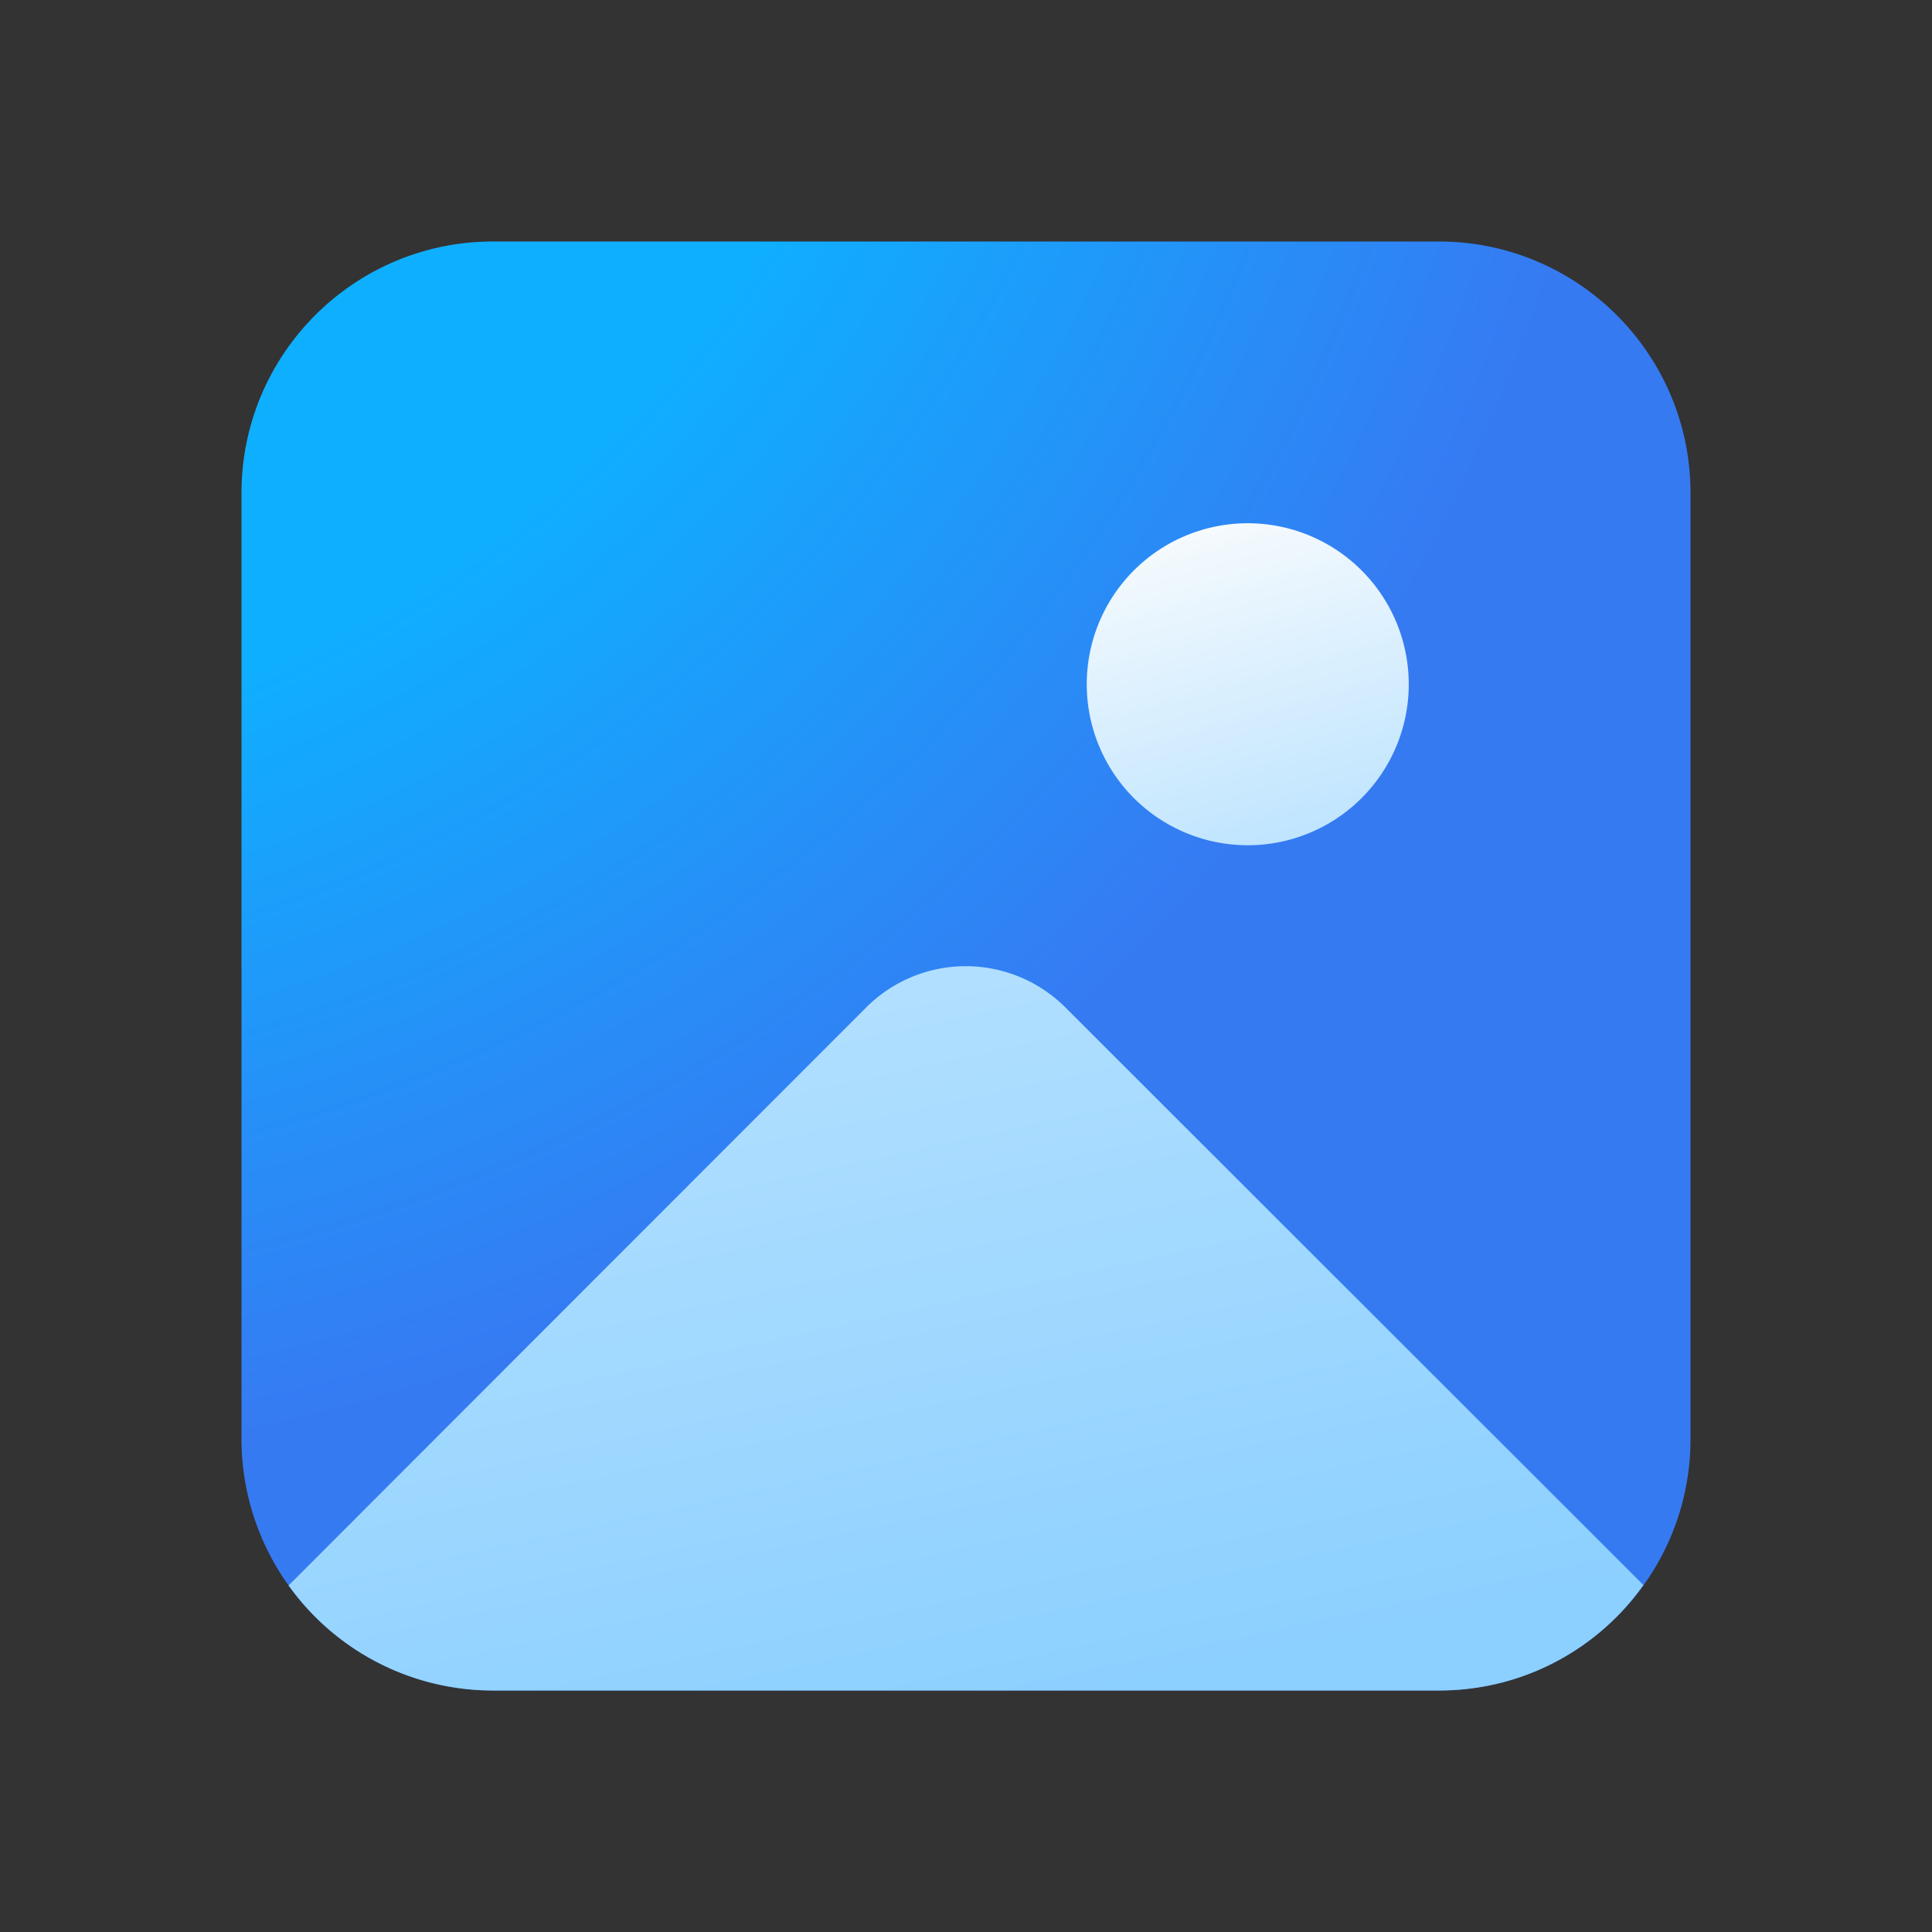
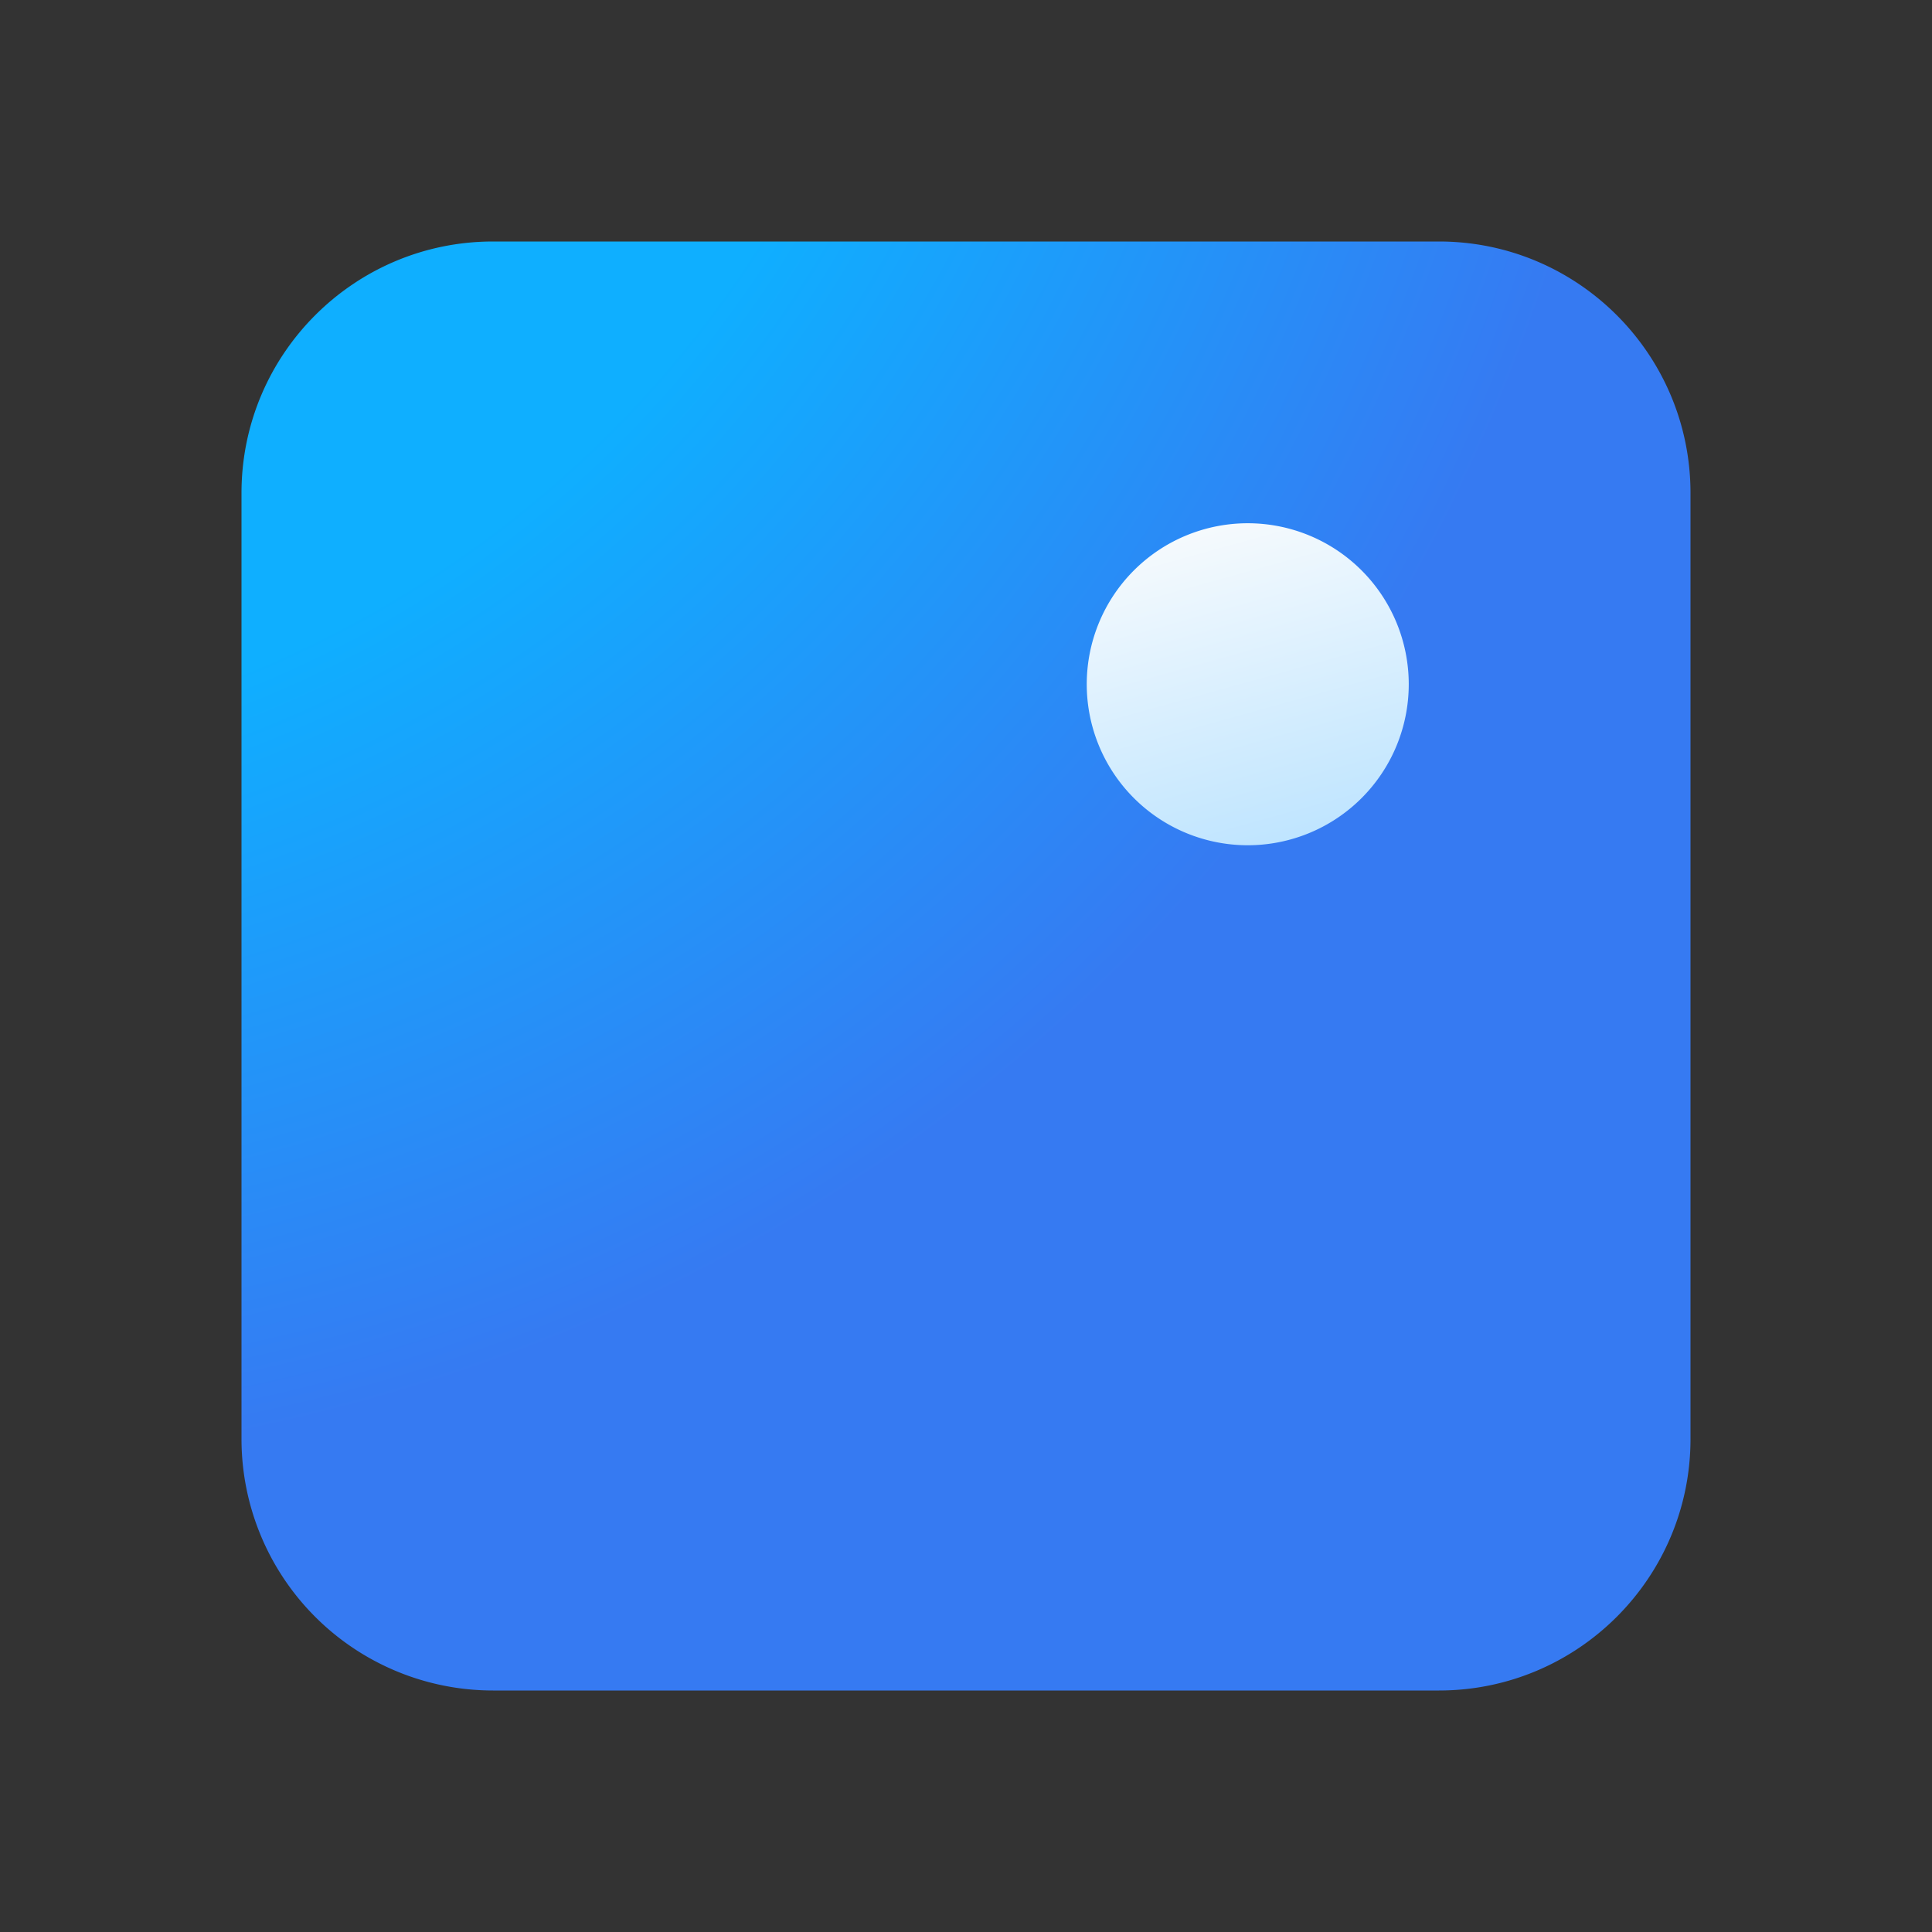
<svg xmlns="http://www.w3.org/2000/svg" width="48" height="48" viewBox="0 0 48 48">
  <rect x="0" y="0" width="48" height="48" fill="#333333" stroke="none" />
  <path d="M6 12.25C6 8.8 8.8 6 12.25 6h23.5C39.2 6 42 8.8 42 12.25v23.5C42 39.2 39.2 42 35.75 42h-23.5A6.25 6.25 0 0 1 6 35.75v-23.5Z" fill="url(#paint0_radial_72095_9329)" />
-   <path d="M40.83 39.38 26.47 25.03a3.5 3.5 0 0 0-4.95 0L7.17 39.39A6.24 6.24 0 0 0 12.25 42h23.5c2.1 0 3.95-1.03 5.08-2.62Z" fill="url(#paint1_linear_72095_9329)" />
  <path d="M27 17a4 4 0 1 1 8 0 4 4 0 0 1-8 0Z" fill="url(#paint2_linear_72095_9329)" />
  <defs>
    <linearGradient id="paint1_linear_72095_9329" x1="19.19" y1="24" x2="23.29" y2="42.93" gradientUnits="userSpaceOnUse">
      <stop stop-color="#B3E0FF" />
      <stop offset="1" stop-color="#8CD0FF" />
    </linearGradient>
    <linearGradient id="paint2_linear_72095_9329" x1="29.4" y1="12.11" x2="32.32" y2="22.63" gradientUnits="userSpaceOnUse">
      <stop stop-color="#FDFDFD" />
      <stop offset="1" stop-color="#B3E0FF" />
    </linearGradient>
    <radialGradient id="paint0_radial_72095_9329" cx="0" cy="0" r="1" gradientUnits="userSpaceOnUse" gradientTransform="rotate(51.69 10.64 -15.53) scale(99.546 90.544)">
      <stop offset=".34" stop-color="#0FAFFF" />
      <stop offset=".53" stop-color="#367AF2" />
    </radialGradient>
  </defs>
</svg>